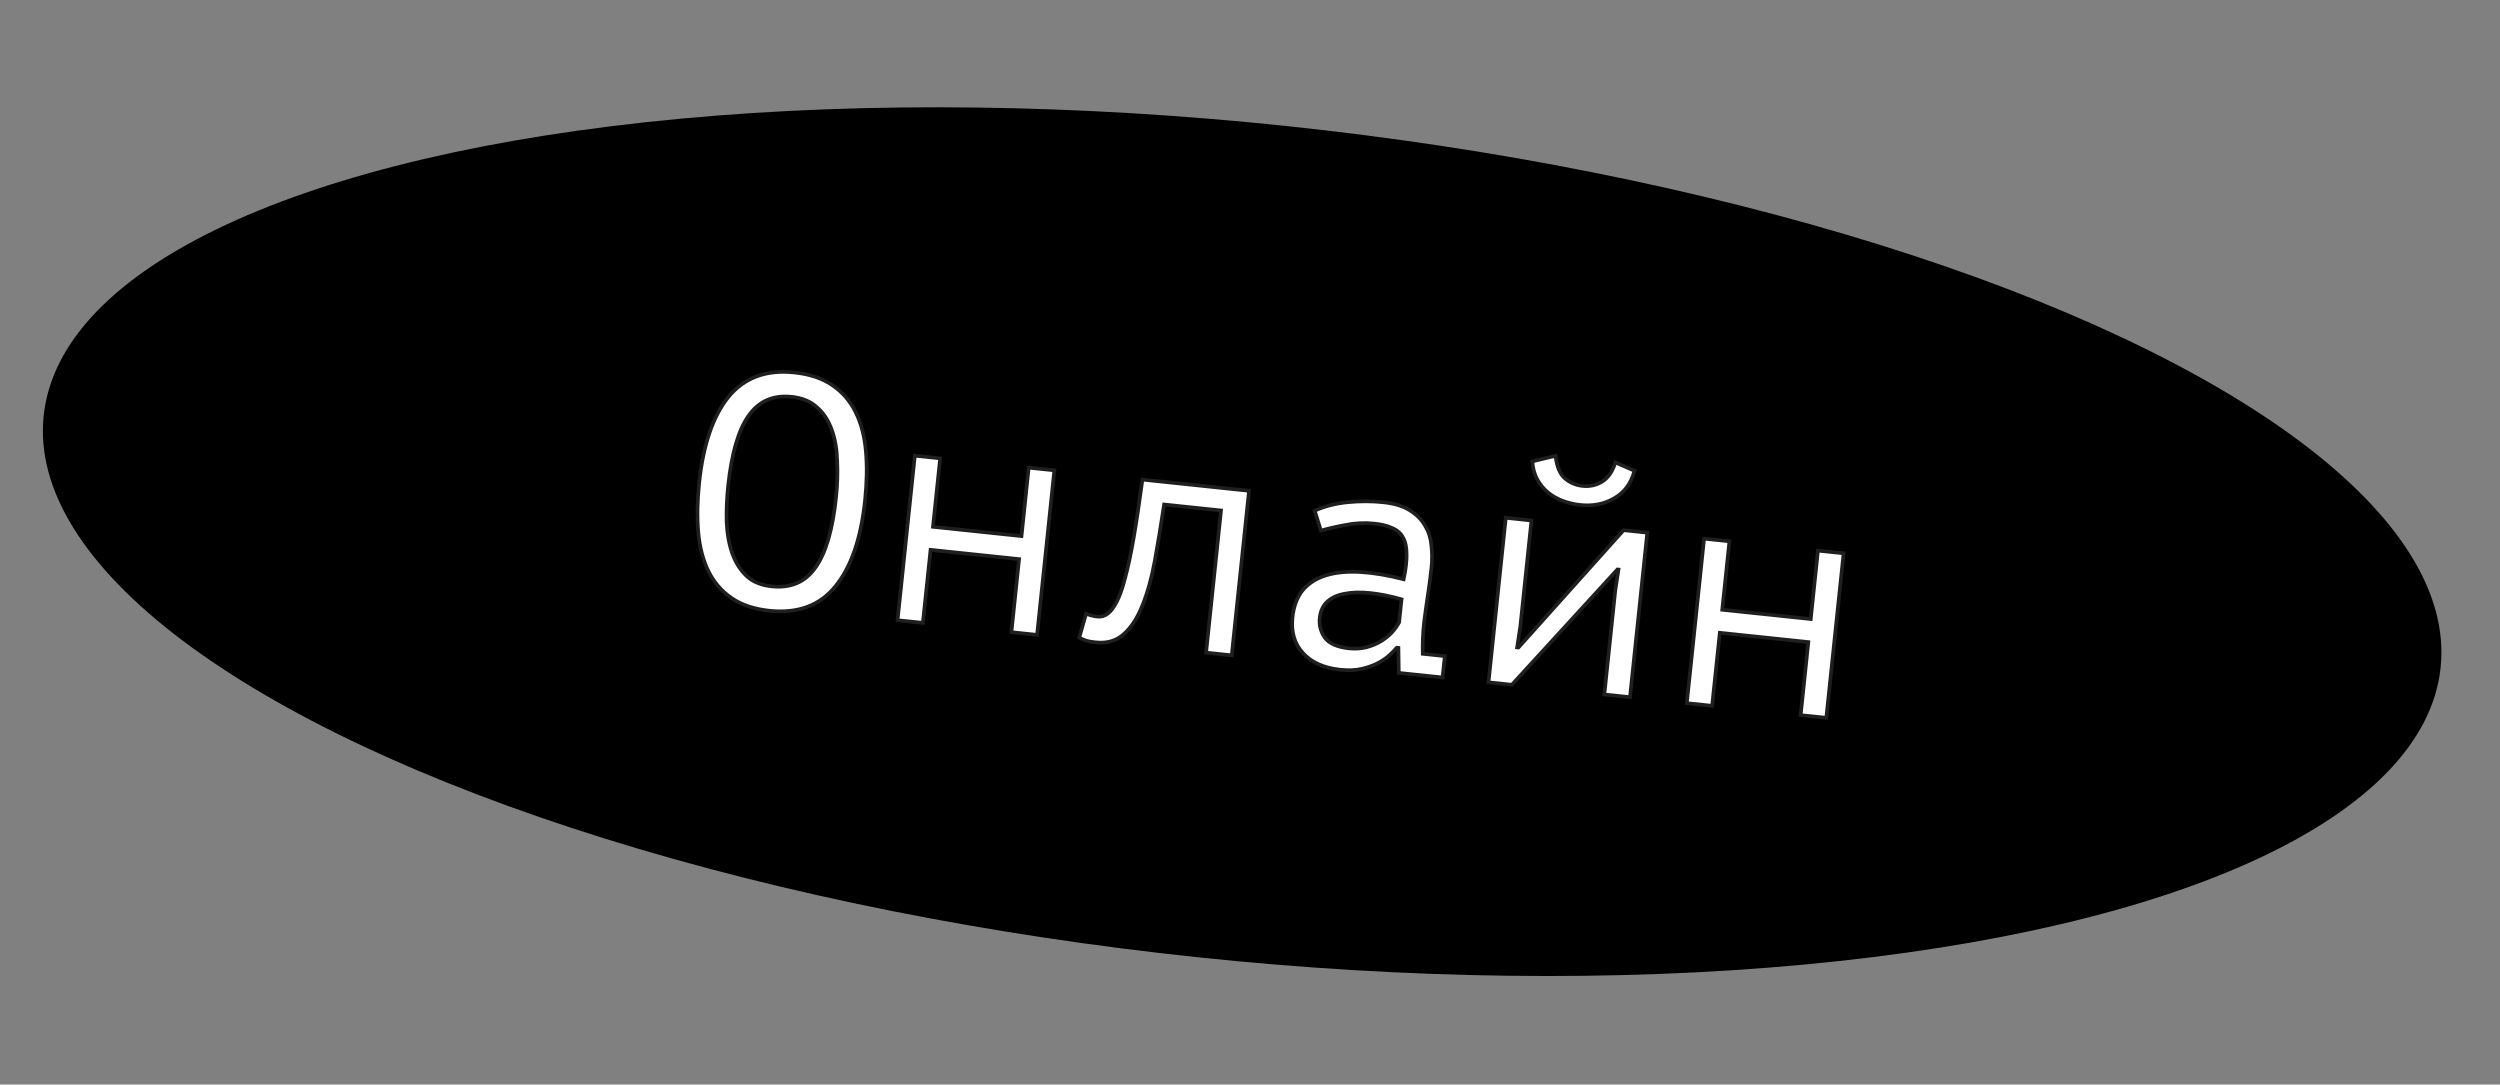
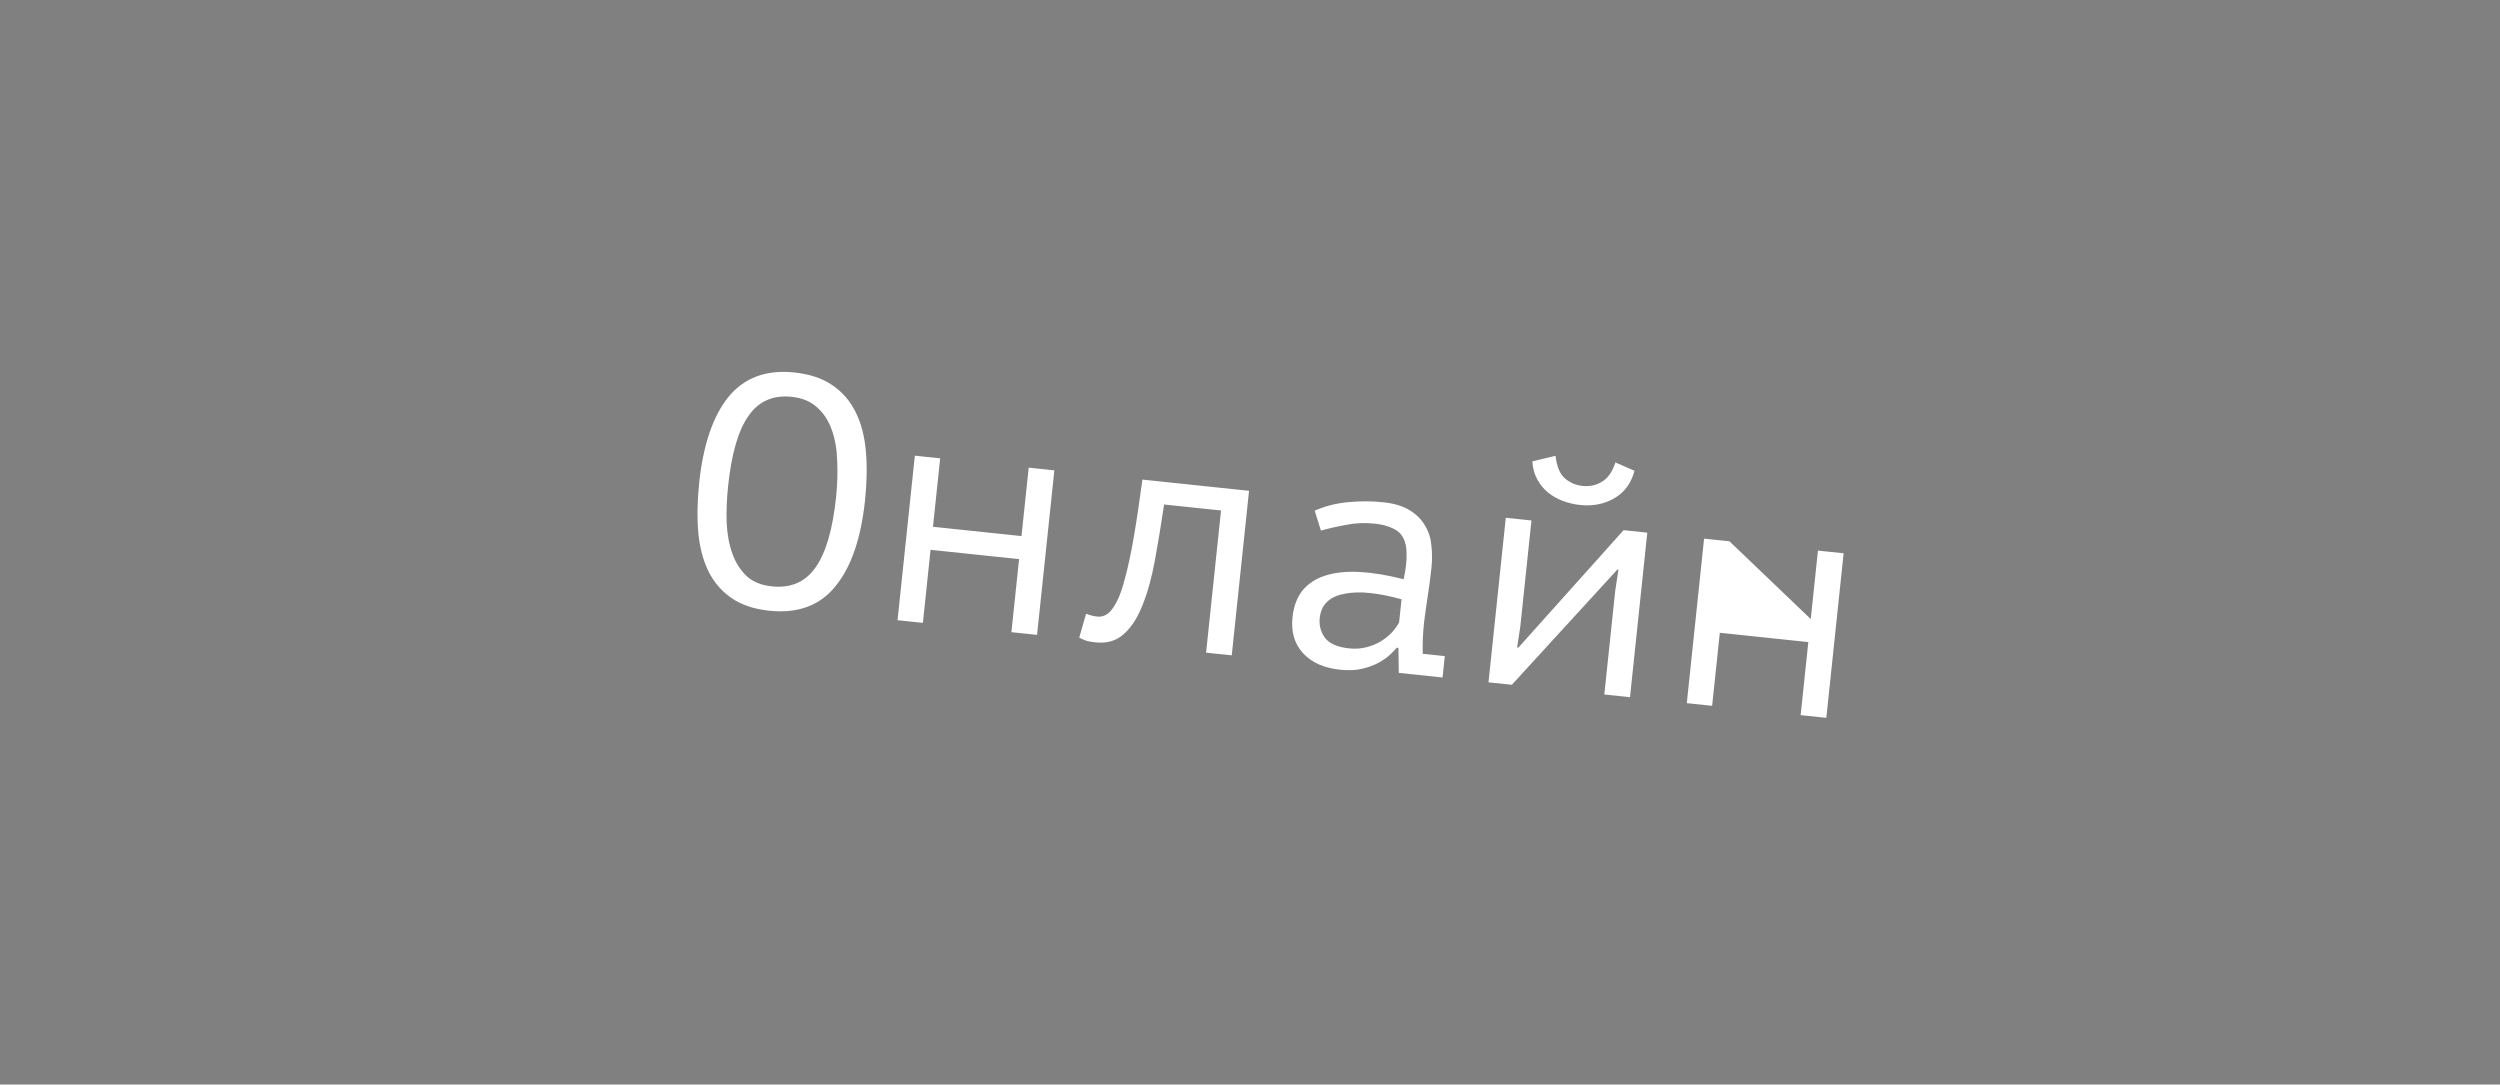
<svg xmlns="http://www.w3.org/2000/svg" width="136" height="59" viewBox="0 0 136 59" fill="none">
  <rect x="0" y="0" width="136" height="59" fill="#808080" stroke="none" />
-   <ellipse cx="67.573" cy="29.466" rx="65.556" ry="22.738" transform="rotate(6 67.573 29.466)" fill="black" />
-   <path d="M38.035 26.271C38.253 24.194 38.785 22.633 39.631 21.588C40.489 20.544 41.682 20.102 43.209 20.262C44.045 20.35 44.732 20.579 45.273 20.95C45.825 21.322 46.25 21.813 46.548 22.423C46.847 23.022 47.032 23.729 47.103 24.545C47.175 25.349 47.16 26.24 47.057 27.219C46.839 29.295 46.301 30.856 45.443 31.9C44.597 32.945 43.398 33.386 41.847 33.223C41.023 33.137 40.342 32.908 39.801 32.538C39.261 32.167 38.842 31.683 38.542 31.084C38.245 30.474 38.059 29.766 37.987 28.962C37.916 28.146 37.932 27.249 38.035 26.271ZM39.61 26.436C39.537 27.128 39.51 27.789 39.529 28.419C39.559 29.049 39.662 29.615 39.839 30.116C40.017 30.605 40.275 31.013 40.615 31.338C40.956 31.651 41.413 31.838 41.986 31.898C43.013 32.006 43.802 31.667 44.356 30.881C44.921 30.095 45.296 28.82 45.482 27.053C45.553 26.373 45.574 25.718 45.544 25.087C45.527 24.446 45.429 23.88 45.251 23.391C45.075 22.89 44.81 22.482 44.457 22.167C44.105 21.841 43.643 21.647 43.07 21.587C42.056 21.481 41.271 21.826 40.717 22.625C40.163 23.411 39.794 24.682 39.61 26.436ZM55.438 30.416L50.622 29.91L50.205 33.884L48.826 33.739L49.767 24.789L51.145 24.934L50.754 28.657L55.569 29.163L55.961 25.44L57.357 25.587L56.416 34.537L55.02 34.391L55.438 30.416ZM66.424 27.77L63.327 27.445C63.165 28.526 62.998 29.54 62.826 30.487C62.655 31.422 62.431 32.231 62.154 32.914C61.889 33.598 61.551 34.124 61.138 34.49C60.737 34.859 60.227 35.01 59.606 34.945C59.367 34.92 59.196 34.89 59.091 34.855C58.986 34.819 58.859 34.764 58.71 34.688L59.082 33.388C59.303 33.471 59.508 33.523 59.699 33.543C59.902 33.564 60.089 33.511 60.259 33.385C60.429 33.258 60.59 33.045 60.742 32.748C60.907 32.439 61.062 32.003 61.205 31.439C61.362 30.864 61.517 30.144 61.668 29.279C61.82 28.402 61.98 27.339 62.148 26.09L67.948 26.7L67.007 35.65L65.611 35.504L66.424 27.77ZM71.519 27.781C72.064 27.537 72.665 27.383 73.323 27.319C73.982 27.255 74.621 27.256 75.242 27.322C75.85 27.386 76.336 27.533 76.697 27.764C77.071 27.996 77.349 28.279 77.531 28.612C77.727 28.934 77.84 29.296 77.87 29.697C77.913 30.088 77.914 30.48 77.873 30.874C77.825 31.328 77.762 31.81 77.685 32.32C77.607 32.831 77.535 33.342 77.469 33.854C77.406 34.451 77.382 35.022 77.398 35.566L78.597 35.692L78.475 36.856L76.094 36.605L76.074 35.246L75.984 35.236C75.901 35.336 75.78 35.462 75.619 35.614C75.458 35.766 75.25 35.913 74.993 36.055C74.75 36.187 74.455 36.294 74.109 36.379C73.762 36.463 73.362 36.481 72.908 36.434C72.025 36.341 71.351 36.041 70.885 35.533C70.42 35.026 70.229 34.378 70.311 33.59C70.375 32.982 70.56 32.488 70.865 32.11C71.182 31.733 71.603 31.464 72.127 31.302C72.65 31.14 73.266 31.078 73.974 31.116C74.694 31.155 75.489 31.287 76.358 31.511C76.475 30.968 76.529 30.515 76.519 30.152C76.522 29.779 76.457 29.476 76.325 29.245C76.204 29.015 76.011 28.844 75.745 28.732C75.493 28.609 75.169 28.526 74.775 28.485C74.239 28.429 73.717 28.452 73.212 28.556C72.707 28.648 72.256 28.751 71.858 28.866L71.519 27.781ZM73.392 35.272C73.727 35.307 74.043 35.286 74.34 35.209C74.638 35.131 74.903 35.02 75.135 34.876C75.368 34.731 75.566 34.571 75.729 34.395C75.894 34.207 76.021 34.028 76.111 33.856L76.243 32.603C75.634 32.431 75.067 32.317 74.541 32.261C74.016 32.206 73.557 32.218 73.162 32.297C72.769 32.365 72.452 32.506 72.213 32.722C71.973 32.939 71.833 33.238 71.793 33.62C71.751 34.013 71.846 34.373 72.077 34.699C72.322 35.014 72.76 35.205 73.392 35.272ZM87.866 32.16L88.044 30.984L87.99 30.978L82.245 37.252L80.974 37.118L81.915 28.168L83.311 28.314L82.703 34.097L82.531 35.219L82.603 35.226L88.323 28.841L89.612 28.977L88.672 37.927L87.275 37.781L87.866 32.16ZM84.622 24.796C84.684 25.358 84.846 25.761 85.11 26.006C85.386 26.252 85.715 26.395 86.097 26.435C86.479 26.475 86.831 26.398 87.153 26.202C87.475 26.007 87.717 25.658 87.878 25.157L88.916 25.61C88.736 26.29 88.37 26.789 87.818 27.105C87.278 27.422 86.656 27.544 85.952 27.47C85.63 27.436 85.312 27.36 84.998 27.243C84.697 27.127 84.43 26.972 84.197 26.779C83.963 26.585 83.771 26.348 83.62 26.066C83.468 25.785 83.382 25.462 83.36 25.098L84.622 24.796ZM98.373 34.929L93.558 34.423L93.14 38.397L91.762 38.252L92.702 29.302L94.081 29.446L93.689 33.17L98.505 33.676L98.896 29.953L100.293 30.099L99.352 39.05L97.955 38.903L98.373 34.929Z" fill="white" />
-   <path d="M39.631 21.588L39.554 21.524L39.553 21.525L39.631 21.588ZM45.273 20.95L45.216 21.032L45.217 21.033L45.273 20.95ZM46.548 22.423L46.458 22.467L46.458 22.468L46.548 22.423ZM47.103 24.545L47.003 24.554L47.003 24.554L47.103 24.545ZM45.443 31.9L45.366 31.836L45.365 31.837L45.443 31.9ZM39.801 32.538L39.858 32.455L39.858 32.455L39.801 32.538ZM38.542 31.084L38.453 31.128L38.453 31.129L38.542 31.084ZM37.987 28.962L37.888 28.971L37.888 28.971L37.987 28.962ZM39.529 28.419L39.428 28.421L39.429 28.423L39.529 28.419ZM39.839 30.116L39.744 30.149L39.745 30.15L39.839 30.116ZM40.615 31.338L40.546 31.41L40.548 31.412L40.615 31.338ZM44.356 30.881L44.274 30.822L44.274 30.823L44.356 30.881ZM45.544 25.087L45.444 25.09L45.444 25.092L45.544 25.087ZM45.251 23.391L45.157 23.424L45.157 23.425L45.251 23.391ZM44.457 22.167L44.389 22.241L44.39 22.242L44.457 22.167ZM40.717 22.625L40.798 22.682L40.799 22.682L40.717 22.625ZM38.134 26.281C38.352 24.214 38.88 22.675 39.709 21.651L39.553 21.525C38.69 22.591 38.155 24.174 37.935 26.26L38.134 26.281ZM39.708 21.651C40.542 20.637 41.699 20.204 43.199 20.362L43.22 20.163C41.664 20 40.436 20.45 39.554 21.524L39.708 21.651ZM43.199 20.362C44.022 20.448 44.693 20.674 45.216 21.032L45.329 20.867C44.772 20.485 44.067 20.252 43.22 20.163L43.199 20.362ZM45.217 21.033C45.754 21.395 46.167 21.872 46.458 22.467L46.638 22.38C46.332 21.753 45.895 21.249 45.328 20.867L45.217 21.033ZM46.458 22.468C46.751 23.053 46.933 23.748 47.003 24.554L47.203 24.536C47.13 23.711 46.943 22.991 46.637 22.379L46.458 22.468ZM47.003 24.554C47.075 25.35 47.06 26.235 46.958 27.208L47.157 27.229C47.26 26.246 47.276 25.348 47.203 24.536L47.003 24.554ZM46.958 27.208C46.74 29.275 46.206 30.814 45.366 31.836L45.52 31.963C46.396 30.898 46.937 29.316 47.157 27.229L46.958 27.208ZM45.365 31.837C44.544 32.851 43.382 33.284 41.857 33.124L41.837 33.323C43.415 33.489 44.65 33.039 45.521 31.963L45.365 31.837ZM41.857 33.124C41.046 33.038 40.381 32.814 39.858 32.455L39.745 32.62C40.302 33.002 41.001 33.235 41.837 33.323L41.857 33.124ZM39.858 32.455C39.332 32.094 38.924 31.623 38.632 31.039L38.453 31.129C38.76 31.742 39.19 32.24 39.745 32.62L39.858 32.455ZM38.632 31.04C38.341 30.442 38.158 29.747 38.087 28.953L37.888 28.971C37.961 29.785 38.148 30.505 38.453 31.128L38.632 31.04ZM38.087 28.954C38.016 28.145 38.032 27.255 38.134 26.281L37.935 26.26C37.832 27.244 37.816 28.148 37.888 28.971L38.087 28.954ZM39.511 26.426C39.438 27.122 39.41 27.787 39.428 28.421L39.628 28.416C39.61 27.791 39.637 27.135 39.71 26.447L39.511 26.426ZM39.429 28.423C39.459 29.062 39.564 29.637 39.744 30.149L39.933 30.083C39.76 29.592 39.658 29.036 39.628 28.414L39.429 28.423ZM39.745 30.15C39.927 30.652 40.194 31.073 40.546 31.41L40.684 31.266C40.357 30.952 40.106 30.558 39.933 30.082L39.745 30.15ZM40.548 31.412C40.908 31.743 41.387 31.936 41.976 31.998L41.997 31.799C41.44 31.74 41.005 31.56 40.683 31.264L40.548 31.412ZM41.976 31.998C43.035 32.109 43.861 31.757 44.437 30.938L44.274 30.823C43.743 31.577 42.99 31.903 41.997 31.799L41.976 31.998ZM44.437 30.939C45.017 30.132 45.395 28.835 45.581 27.064L45.382 27.043C45.197 28.804 44.824 30.058 44.274 30.822L44.437 30.939ZM45.581 27.064C45.653 26.379 45.674 25.718 45.644 25.082L45.444 25.092C45.474 25.717 45.453 26.367 45.382 27.043L45.581 27.064ZM45.644 25.084C45.626 24.435 45.528 23.858 45.345 23.357L45.157 23.425C45.331 23.902 45.427 24.457 45.444 25.09L45.644 25.084ZM45.346 23.358C45.164 22.843 44.891 22.42 44.523 22.093L44.39 22.242C44.729 22.544 44.985 22.937 45.157 23.424L45.346 23.358ZM44.525 22.094C44.154 21.75 43.67 21.55 43.08 21.488L43.059 21.687C43.615 21.745 44.056 21.932 44.389 22.241L44.525 22.094ZM43.08 21.488C42.559 21.433 42.091 21.494 41.68 21.675C41.269 21.857 40.921 22.156 40.634 22.568L40.799 22.682C41.067 22.296 41.388 22.023 41.761 21.858C42.135 21.694 42.566 21.635 43.059 21.687L43.08 21.488ZM40.635 22.567C40.067 23.375 39.696 24.666 39.511 26.426L39.71 26.447C39.893 24.697 40.26 23.448 40.798 22.682L40.635 22.567ZM55.438 30.416L55.537 30.427L55.548 30.327L55.448 30.317L55.438 30.416ZM50.622 29.91L50.633 29.811L50.533 29.8L50.523 29.9L50.622 29.91ZM50.205 33.884L50.194 33.984L50.294 33.994L50.304 33.895L50.205 33.884ZM48.826 33.739L48.727 33.729L48.716 33.828L48.816 33.839L48.826 33.739ZM49.767 24.789L49.777 24.689L49.678 24.679L49.667 24.778L49.767 24.789ZM51.145 24.934L51.245 24.944L51.255 24.845L51.156 24.834L51.145 24.934ZM50.754 28.657L50.654 28.647L50.644 28.746L50.743 28.757L50.754 28.657ZM55.569 29.163L55.559 29.263L55.658 29.273L55.669 29.174L55.569 29.163ZM55.961 25.44L55.971 25.34L55.872 25.33L55.861 25.429L55.961 25.44ZM57.357 25.587L57.457 25.597L57.467 25.497L57.368 25.487L57.357 25.587ZM56.416 34.537L56.406 34.637L56.505 34.647L56.516 34.548L56.416 34.537ZM55.02 34.391L54.921 34.38L54.91 34.48L55.01 34.49L55.02 34.391ZM55.448 30.317L50.633 29.811L50.612 30.01L55.427 30.516L55.448 30.317ZM50.523 29.9L50.105 33.874L50.304 33.895L50.722 29.921L50.523 29.9ZM50.215 33.785L48.837 33.64L48.816 33.839L50.194 33.984L50.215 33.785ZM48.926 33.75L49.866 24.799L49.667 24.778L48.727 33.729L48.926 33.75ZM49.757 24.888L51.135 25.033L51.156 24.834L49.777 24.689L49.757 24.888ZM51.046 24.923L50.654 28.647L50.853 28.668L51.245 24.944L51.046 24.923ZM50.743 28.757L55.559 29.263L55.58 29.064L50.764 28.558L50.743 28.757ZM55.669 29.174L56.06 25.45L55.861 25.429L55.47 29.153L55.669 29.174ZM55.95 25.539L57.347 25.686L57.368 25.487L55.971 25.34L55.95 25.539ZM57.258 25.576L56.317 34.527L56.516 34.548L57.457 25.597L57.258 25.576ZM56.427 34.438L55.031 34.291L55.01 34.49L56.406 34.637L56.427 34.438ZM55.12 34.401L55.537 30.427L55.338 30.406L54.921 34.38L55.12 34.401ZM66.424 27.77L66.523 27.781L66.533 27.681L66.434 27.671L66.424 27.77ZM63.327 27.445L63.337 27.345L63.242 27.335L63.228 27.43L63.327 27.445ZM62.826 30.487L62.924 30.505L62.924 30.505L62.826 30.487ZM62.154 32.914L62.062 32.877L62.061 32.878L62.154 32.914ZM61.138 34.49L61.072 34.416L61.07 34.417L61.138 34.49ZM59.091 34.855L59.059 34.949L59.091 34.855ZM58.71 34.688L58.614 34.66L58.591 34.739L58.665 34.777L58.71 34.688ZM59.082 33.388L59.117 33.294L59.016 33.256L58.986 33.36L59.082 33.388ZM60.742 32.748L60.654 32.7L60.653 32.702L60.742 32.748ZM61.205 31.439L61.109 31.413L61.108 31.414L61.205 31.439ZM61.668 29.279L61.766 29.297L61.766 29.297L61.668 29.279ZM62.148 26.09L62.158 25.991L62.062 25.98L62.049 26.077L62.148 26.09ZM67.948 26.7L68.047 26.71L68.058 26.611L67.958 26.6L67.948 26.7ZM67.007 35.65L66.996 35.75L67.096 35.76L67.106 35.661L67.007 35.65ZM65.611 35.504L65.511 35.493L65.501 35.593L65.6 35.603L65.611 35.504ZM66.434 27.671L63.337 27.345L63.316 27.544L66.413 27.87L66.434 27.671ZM63.228 27.43C63.066 28.51 62.899 29.523 62.727 30.469L62.924 30.505C63.096 29.556 63.263 28.541 63.425 27.459L63.228 27.43ZM62.727 30.469C62.558 31.399 62.336 32.202 62.062 32.877L62.247 32.952C62.527 32.261 62.753 31.445 62.924 30.505L62.727 30.469ZM62.061 32.878C61.8 33.552 61.469 34.062 61.072 34.416L61.205 34.565C61.632 34.185 61.979 33.645 62.248 32.95L62.061 32.878ZM61.07 34.417C60.694 34.763 60.213 34.908 59.617 34.845L59.596 35.044C60.24 35.112 60.781 34.955 61.206 34.564L61.07 34.417ZM59.617 34.845C59.379 34.821 59.216 34.791 59.123 34.76L59.059 34.949C59.175 34.988 59.356 35.019 59.596 35.044L59.617 34.845ZM59.123 34.76C59.024 34.727 58.902 34.673 58.756 34.599L58.665 34.777C58.816 34.854 58.948 34.912 59.059 34.949L59.123 34.76ZM58.806 34.715L59.178 33.415L58.986 33.36L58.614 34.66L58.806 34.715ZM59.047 33.481C59.273 33.567 59.488 33.621 59.689 33.642L59.71 33.444C59.529 33.425 59.332 33.375 59.117 33.294L59.047 33.481ZM59.689 33.642C59.918 33.666 60.129 33.606 60.319 33.465L60.199 33.304C60.048 33.417 59.886 33.462 59.71 33.444L59.689 33.642ZM60.319 33.465C60.506 33.325 60.676 33.097 60.831 32.793L60.653 32.702C60.505 32.993 60.352 33.191 60.199 33.304L60.319 33.465ZM60.83 32.795C61.001 32.476 61.158 32.031 61.302 31.464L61.108 31.414C60.966 31.975 60.814 32.402 60.654 32.7L60.83 32.795ZM61.302 31.465C61.46 30.886 61.615 30.163 61.766 29.297L61.569 29.262C61.418 30.125 61.265 30.842 61.109 31.413L61.302 31.465ZM61.766 29.297C61.919 28.418 62.079 27.354 62.247 26.103L62.049 26.077C61.881 27.325 61.721 28.387 61.569 29.262L61.766 29.297ZM62.137 26.189L67.937 26.799L67.958 26.6L62.158 25.991L62.137 26.189ZM67.848 26.689L66.907 35.64L67.106 35.661L68.047 26.71L67.848 26.689ZM67.017 35.551L65.621 35.404L65.6 35.603L66.996 35.75L67.017 35.551ZM65.71 35.514L66.523 27.781L66.324 27.76L65.511 35.493L65.71 35.514ZM71.519 27.781L71.478 27.69L71.397 27.726L71.424 27.811L71.519 27.781ZM73.323 27.319L73.333 27.419L73.333 27.419L73.323 27.319ZM76.697 27.764L76.644 27.848L76.645 27.849L76.697 27.764ZM77.531 28.612L77.444 28.66L77.446 28.664L77.531 28.612ZM77.87 29.697L77.77 29.705L77.77 29.708L77.87 29.697ZM77.469 33.854L77.37 33.841L77.37 33.844L77.469 33.854ZM77.398 35.566L77.298 35.569L77.3 35.656L77.387 35.666L77.398 35.566ZM78.597 35.692L78.697 35.703L78.707 35.603L78.608 35.593L78.597 35.692ZM78.475 36.856L78.464 36.955L78.564 36.966L78.574 36.866L78.475 36.856ZM76.094 36.605L75.994 36.607L75.995 36.696L76.084 36.705L76.094 36.605ZM76.074 35.246L76.174 35.244L76.173 35.156L76.084 35.146L76.074 35.246ZM75.984 35.236L75.995 35.137L75.942 35.131L75.907 35.173L75.984 35.236ZM74.993 36.055L75.041 36.143L75.042 36.143L74.993 36.055ZM74.109 36.379L74.132 36.476L74.132 36.476L74.109 36.379ZM70.885 35.533L70.959 35.465L70.885 35.533ZM70.865 32.11L70.789 32.046L70.787 32.047L70.865 32.11ZM72.127 31.302L72.097 31.206L72.097 31.206L72.127 31.302ZM73.974 31.116L73.98 31.016L73.98 31.016L73.974 31.116ZM76.358 31.511L76.333 31.608L76.434 31.634L76.456 31.532L76.358 31.511ZM76.519 30.152L76.419 30.152L76.419 30.155L76.519 30.152ZM76.325 29.245L76.236 29.292L76.238 29.295L76.325 29.245ZM75.745 28.732L75.701 28.822L75.706 28.824L75.745 28.732ZM73.212 28.556L73.229 28.654L73.232 28.654L73.212 28.556ZM71.858 28.866L71.762 28.896L71.791 28.989L71.885 28.962L71.858 28.866ZM74.34 35.209L74.315 35.112L74.315 35.112L74.34 35.209ZM75.135 34.876L75.083 34.791L75.083 34.791L75.135 34.876ZM75.729 34.395L75.802 34.463L75.804 34.461L75.729 34.395ZM76.111 33.856L76.2 33.903L76.209 33.886L76.211 33.867L76.111 33.856ZM76.243 32.603L76.343 32.614L76.351 32.53L76.27 32.507L76.243 32.603ZM73.162 32.297L73.179 32.396L73.182 32.395L73.162 32.297ZM72.213 32.722L72.279 32.797L72.279 32.797L72.213 32.722ZM72.077 34.699L71.996 34.757L71.998 34.76L72.077 34.699ZM71.56 27.872C72.094 27.633 72.684 27.481 73.333 27.419L73.314 27.219C72.646 27.284 72.034 27.44 71.478 27.69L71.56 27.872ZM73.333 27.419C73.985 27.356 74.618 27.357 75.231 27.421L75.252 27.222C74.624 27.156 73.978 27.155 73.314 27.219L73.333 27.419ZM75.231 27.421C75.831 27.484 76.299 27.628 76.644 27.848L76.751 27.68C76.372 27.438 75.87 27.287 75.252 27.222L75.231 27.421ZM76.645 27.849C77.006 28.074 77.271 28.344 77.444 28.66L77.619 28.564C77.427 28.214 77.136 27.919 76.75 27.679L76.645 27.849ZM77.446 28.664C77.632 28.972 77.741 29.318 77.77 29.705L77.969 29.69C77.938 29.274 77.821 28.897 77.617 28.56L77.446 28.664ZM77.77 29.708C77.813 30.092 77.814 30.477 77.773 30.863L77.972 30.884C78.014 30.483 78.013 30.084 77.969 29.686L77.77 29.708ZM77.773 30.863C77.726 31.315 77.663 31.796 77.586 32.305L77.783 32.335C77.861 31.823 77.924 31.34 77.972 30.884L77.773 30.863ZM77.586 32.305C77.508 32.817 77.436 33.329 77.37 33.841L77.568 33.867C77.634 33.356 77.706 32.845 77.783 32.335L77.586 32.305ZM77.37 33.844C77.306 34.444 77.282 35.019 77.298 35.569L77.498 35.563C77.483 35.023 77.506 34.457 77.569 33.865L77.37 33.844ZM77.387 35.666L78.587 35.791L78.608 35.593L77.408 35.467L77.387 35.666ZM78.498 35.682L78.375 36.845L78.574 36.866L78.697 35.703L78.498 35.682ZM78.485 36.756L76.104 36.506L76.084 36.705L78.464 36.955L78.485 36.756ZM76.194 36.604L76.174 35.244L75.974 35.247L75.994 36.607L76.194 36.604ZM76.084 35.146L75.995 35.137L75.974 35.336L76.064 35.345L76.084 35.146ZM75.907 35.173C75.828 35.268 75.71 35.391 75.55 35.542L75.688 35.687C75.85 35.534 75.975 35.405 76.061 35.3L75.907 35.173ZM75.55 35.542C75.397 35.686 75.196 35.829 74.945 35.968L75.042 36.143C75.303 35.998 75.519 35.846 75.688 35.687L75.55 35.542ZM74.946 35.967C74.712 36.094 74.426 36.199 74.085 36.282L74.132 36.476C74.485 36.39 74.788 36.28 75.041 36.143L74.946 35.967ZM74.085 36.282C73.752 36.362 73.364 36.381 72.919 36.334L72.898 36.533C73.36 36.581 73.772 36.563 74.132 36.476L74.085 36.282ZM72.919 36.334C72.053 36.243 71.404 35.95 70.959 35.465L70.812 35.601C71.298 36.131 71.998 36.438 72.898 36.533L72.919 36.334ZM70.959 35.465C70.516 34.983 70.331 34.365 70.411 33.601L70.212 33.58C70.127 34.392 70.324 35.069 70.812 35.601L70.959 35.465ZM70.411 33.601C70.473 33.007 70.653 32.533 70.943 32.173L70.787 32.047C70.467 32.444 70.277 32.957 70.212 33.58L70.411 33.601ZM70.942 32.175C71.245 31.814 71.648 31.554 72.156 31.397L72.097 31.206C71.557 31.373 71.12 31.653 70.789 32.046L70.942 32.175ZM72.156 31.397C72.666 31.239 73.269 31.178 73.969 31.216L73.98 31.016C73.263 30.977 72.635 31.04 72.097 31.206L72.156 31.397ZM73.969 31.216C74.68 31.255 75.469 31.385 76.333 31.608L76.383 31.414C75.509 31.189 74.707 31.056 73.98 31.016L73.969 31.216ZM76.456 31.532C76.574 30.985 76.629 30.524 76.619 30.15L76.419 30.155C76.429 30.507 76.377 30.951 76.26 31.49L76.456 31.532ZM76.619 30.153C76.622 29.769 76.555 29.447 76.411 29.195L76.238 29.295C76.359 29.506 76.422 29.789 76.419 30.152L76.619 30.153ZM76.413 29.199C76.281 28.946 76.069 28.76 75.784 28.64L75.706 28.824C75.953 28.928 76.127 29.085 76.236 29.292L76.413 29.199ZM75.789 28.642C75.522 28.512 75.187 28.428 74.786 28.386L74.765 28.585C75.152 28.625 75.463 28.705 75.701 28.822L75.789 28.642ZM74.786 28.386C74.239 28.328 73.707 28.352 73.191 28.458L73.232 28.654C73.727 28.552 74.238 28.529 74.765 28.585L74.786 28.386ZM73.194 28.458C72.687 28.55 72.232 28.654 71.83 28.77L71.885 28.962C72.28 28.848 72.728 28.746 73.229 28.654L73.194 28.458ZM71.953 28.837L71.615 27.751L71.424 27.811L71.762 28.896L71.953 28.837ZM73.382 35.371C73.727 35.407 74.055 35.386 74.365 35.305L74.315 35.112C74.03 35.186 73.726 35.206 73.403 35.172L73.382 35.371ZM74.365 35.305C74.672 35.226 74.946 35.111 75.188 34.961L75.083 34.791C74.86 34.929 74.604 35.037 74.315 35.112L74.365 35.305ZM75.188 34.961C75.427 34.812 75.632 34.647 75.802 34.463L75.656 34.327C75.499 34.496 75.308 34.65 75.083 34.791L75.188 34.961ZM75.804 34.461C75.972 34.269 76.105 34.083 76.2 33.903L76.023 33.81C75.937 33.972 75.814 34.146 75.654 34.329L75.804 34.461ZM76.211 33.867L76.343 32.614L76.144 32.593L76.012 33.846L76.211 33.867ZM76.27 32.507C75.657 32.333 75.084 32.218 74.552 32.162L74.531 32.361C75.049 32.415 75.611 32.528 76.216 32.699L76.27 32.507ZM74.552 32.162C74.02 32.106 73.549 32.118 73.142 32.199L73.182 32.395C73.564 32.319 74.013 32.306 74.531 32.361L74.552 32.162ZM73.145 32.199C72.738 32.269 72.403 32.417 72.146 32.648L72.279 32.797C72.502 32.596 72.8 32.461 73.179 32.396L73.145 32.199ZM72.146 32.648C71.884 32.884 71.735 33.207 71.693 33.609L71.892 33.63C71.93 33.268 72.061 32.993 72.279 32.797L72.146 32.648ZM71.693 33.609C71.649 34.027 71.751 34.411 71.996 34.757L72.159 34.641C71.942 34.335 71.853 33.999 71.892 33.63L71.693 33.609ZM71.998 34.76C72.267 35.107 72.738 35.303 73.382 35.371L73.403 35.172C72.782 35.107 72.376 34.922 72.156 34.638L71.998 34.76ZM87.866 32.16L87.767 32.145L87.767 32.149L87.866 32.16ZM88.044 30.984L88.143 30.999L88.159 30.895L88.054 30.884L88.044 30.984ZM87.99 30.978L88.001 30.879L87.951 30.873L87.916 30.911L87.99 30.978ZM82.245 37.252L82.235 37.351L82.285 37.357L82.319 37.319L82.245 37.252ZM80.974 37.118L80.875 37.108L80.864 37.207L80.964 37.218L80.974 37.118ZM81.915 28.168L81.925 28.068L81.826 28.058L81.815 28.157L81.915 28.168ZM83.311 28.314L83.41 28.325L83.421 28.225L83.322 28.215L83.311 28.314ZM82.703 34.097L82.802 34.112L82.803 34.107L82.703 34.097ZM82.531 35.219L82.432 35.203L82.416 35.307L82.521 35.318L82.531 35.219ZM82.603 35.226L82.592 35.326L82.643 35.331L82.677 35.293L82.603 35.226ZM88.323 28.841L88.334 28.742L88.283 28.736L88.249 28.774L88.323 28.841ZM89.612 28.977L89.712 28.987L89.722 28.888L89.623 28.877L89.612 28.977ZM88.672 37.927L88.661 38.027L88.761 38.037L88.771 37.938L88.672 37.927ZM87.275 37.781L87.176 37.77L87.165 37.87L87.265 37.88L87.275 37.781ZM84.622 24.796L84.721 24.785L84.709 24.673L84.599 24.699L84.622 24.796ZM85.11 26.006L85.042 26.079L85.044 26.08L85.11 26.006ZM87.153 26.202L87.101 26.117L87.101 26.117L87.153 26.202ZM87.878 25.157L87.918 25.065L87.817 25.021L87.783 25.126L87.878 25.157ZM88.916 25.61L89.013 25.635L89.035 25.552L88.957 25.518L88.916 25.61ZM87.818 27.105L87.769 27.018L87.767 27.019L87.818 27.105ZM84.998 27.243L84.962 27.336L84.963 27.337L84.998 27.243ZM83.62 26.066L83.708 26.019L83.708 26.019L83.62 26.066ZM83.36 25.098L83.336 25.001L83.255 25.02L83.26 25.104L83.36 25.098ZM87.965 32.175L88.143 30.999L87.945 30.969L87.767 32.145L87.965 32.175ZM88.054 30.884L88.001 30.879L87.98 31.078L88.034 31.083L88.054 30.884ZM87.916 30.911L82.171 37.184L82.319 37.319L88.064 31.046L87.916 30.911ZM82.255 37.153L80.984 37.019L80.964 37.218L82.235 37.351L82.255 37.153ZM81.073 37.129L82.014 28.178L81.815 28.157L80.875 37.108L81.073 37.129ZM81.904 28.267L83.301 28.414L83.322 28.215L81.925 28.068L81.904 28.267ZM83.212 28.304L82.604 34.086L82.803 34.107L83.41 28.325L83.212 28.304ZM82.605 34.081L82.432 35.203L82.63 35.234L82.802 34.112L82.605 34.081ZM82.521 35.318L82.592 35.326L82.613 35.127L82.542 35.119L82.521 35.318ZM82.677 35.293L88.398 28.908L88.249 28.774L82.528 35.16L82.677 35.293ZM88.313 28.941L89.602 29.076L89.623 28.877L88.334 28.742L88.313 28.941ZM89.513 28.966L88.572 37.917L88.771 37.938L89.712 28.987L89.513 28.966ZM88.682 37.828L87.286 37.681L87.265 37.88L88.661 38.027L88.682 37.828ZM87.375 37.791L87.966 32.17L87.767 32.149L87.176 37.77L87.375 37.791ZM84.523 24.807C84.585 25.38 84.753 25.811 85.042 26.079L85.178 25.933C84.94 25.711 84.782 25.336 84.721 24.785L84.523 24.807ZM85.044 26.08C85.336 26.341 85.684 26.492 86.086 26.535L86.107 26.336C85.745 26.298 85.436 26.163 85.177 25.931L85.044 26.08ZM86.086 26.535C86.49 26.577 86.864 26.495 87.205 26.288L87.101 26.117C86.798 26.301 86.468 26.374 86.107 26.336L86.086 26.535ZM87.205 26.288C87.554 26.076 87.808 25.703 87.973 25.187L87.783 25.126C87.626 25.614 87.396 25.938 87.101 26.117L87.205 26.288ZM87.838 25.248L88.876 25.701L88.957 25.518L87.918 25.065L87.838 25.248ZM88.82 25.584C88.646 26.242 88.295 26.717 87.769 27.018L87.868 27.192C88.446 26.861 88.827 26.339 89.013 25.635L88.82 25.584ZM87.767 27.019C87.248 27.324 86.648 27.442 85.962 27.37L85.941 27.569C86.664 27.645 87.308 27.521 87.869 27.191L87.767 27.019ZM85.962 27.37C85.649 27.337 85.339 27.264 85.033 27.149L84.963 27.337C85.284 27.457 85.61 27.535 85.941 27.569L85.962 27.37ZM85.034 27.15C84.742 27.037 84.484 26.888 84.26 26.702L84.133 26.855C84.375 27.056 84.651 27.216 84.962 27.336L85.034 27.15ZM84.26 26.702C84.038 26.517 83.853 26.29 83.708 26.019L83.532 26.114C83.689 26.406 83.889 26.653 84.133 26.855L84.26 26.702ZM83.708 26.019C83.564 25.752 83.481 25.444 83.459 25.092L83.26 25.104C83.282 25.481 83.373 25.818 83.532 26.114L83.708 26.019ZM83.383 25.195L84.645 24.893L84.599 24.699L83.336 25.001L83.383 25.195ZM98.373 34.929L98.473 34.94L98.483 34.84L98.384 34.83L98.373 34.929ZM93.558 34.423L93.568 34.324L93.469 34.313L93.458 34.413L93.558 34.423ZM93.14 38.397L93.129 38.496L93.229 38.507L93.239 38.407L93.14 38.397ZM91.762 38.252L91.662 38.242L91.652 38.341L91.751 38.352L91.762 38.252ZM92.702 29.302L92.713 29.202L92.613 29.192L92.603 29.291L92.702 29.302ZM94.081 29.446L94.18 29.457L94.191 29.357L94.091 29.347L94.081 29.446ZM93.689 33.17L93.59 33.159L93.579 33.259L93.679 33.269L93.689 33.17ZM98.505 33.676L98.494 33.775L98.594 33.786L98.604 33.686L98.505 33.676ZM98.896 29.953L98.907 29.853L98.807 29.843L98.797 29.942L98.896 29.953ZM100.293 30.099L100.392 30.11L100.402 30.01L100.303 30L100.293 30.099ZM99.352 39.05L99.341 39.149L99.441 39.16L99.451 39.06L99.352 39.05ZM97.955 38.903L97.856 38.893L97.846 38.992L97.945 39.003L97.955 38.903ZM98.384 34.83L93.568 34.324L93.547 34.522L98.363 35.029L98.384 34.83ZM93.458 34.413L93.04 38.387L93.239 38.407L93.657 34.433L93.458 34.413ZM93.15 38.298L91.772 38.153L91.751 38.352L93.129 38.496L93.15 38.298ZM91.861 38.263L92.802 29.312L92.603 29.291L91.662 38.242L91.861 38.263ZM92.692 29.401L94.07 29.546L94.091 29.347L92.713 29.202L92.692 29.401ZM93.981 29.436L93.59 33.159L93.789 33.18L94.18 29.457L93.981 29.436ZM93.679 33.269L98.494 33.775L98.515 33.577L93.7 33.07L93.679 33.269ZM98.604 33.686L98.996 29.963L98.797 29.942L98.405 33.666L98.604 33.686ZM98.886 30.052L100.282 30.199L100.303 30L98.907 29.853L98.886 30.052ZM100.193 30.089L99.252 39.039L99.451 39.06L100.392 30.11L100.193 30.089ZM99.362 38.95L97.966 38.804L97.945 39.003L99.341 39.149L99.362 38.95ZM98.055 38.914L98.473 34.94L98.274 34.919L97.856 38.893L98.055 38.914Z" fill="#1F1F1F" />
+   <path d="M38.035 26.271C38.253 24.194 38.785 22.633 39.631 21.588C40.489 20.544 41.682 20.102 43.209 20.262C44.045 20.35 44.732 20.579 45.273 20.95C45.825 21.322 46.25 21.813 46.548 22.423C46.847 23.022 47.032 23.729 47.103 24.545C47.175 25.349 47.16 26.24 47.057 27.219C46.839 29.295 46.301 30.856 45.443 31.9C44.597 32.945 43.398 33.386 41.847 33.223C41.023 33.137 40.342 32.908 39.801 32.538C39.261 32.167 38.842 31.683 38.542 31.084C38.245 30.474 38.059 29.766 37.987 28.962C37.916 28.146 37.932 27.249 38.035 26.271ZM39.61 26.436C39.537 27.128 39.51 27.789 39.529 28.419C39.559 29.049 39.662 29.615 39.839 30.116C40.017 30.605 40.275 31.013 40.615 31.338C40.956 31.651 41.413 31.838 41.986 31.898C43.013 32.006 43.802 31.667 44.356 30.881C44.921 30.095 45.296 28.82 45.482 27.053C45.553 26.373 45.574 25.718 45.544 25.087C45.527 24.446 45.429 23.88 45.251 23.391C45.075 22.89 44.81 22.482 44.457 22.167C44.105 21.841 43.643 21.647 43.07 21.587C42.056 21.481 41.271 21.826 40.717 22.625C40.163 23.411 39.794 24.682 39.61 26.436ZM55.438 30.416L50.622 29.91L50.205 33.884L48.826 33.739L49.767 24.789L51.145 24.934L50.754 28.657L55.569 29.163L55.961 25.44L57.357 25.587L56.416 34.537L55.02 34.391L55.438 30.416ZM66.424 27.77L63.327 27.445C63.165 28.526 62.998 29.54 62.826 30.487C62.655 31.422 62.431 32.231 62.154 32.914C61.889 33.598 61.551 34.124 61.138 34.49C60.737 34.859 60.227 35.01 59.606 34.945C59.367 34.92 59.196 34.89 59.091 34.855C58.986 34.819 58.859 34.764 58.71 34.688L59.082 33.388C59.303 33.471 59.508 33.523 59.699 33.543C59.902 33.564 60.089 33.511 60.259 33.385C60.429 33.258 60.59 33.045 60.742 32.748C60.907 32.439 61.062 32.003 61.205 31.439C61.362 30.864 61.517 30.144 61.668 29.279C61.82 28.402 61.98 27.339 62.148 26.09L67.948 26.7L67.007 35.65L65.611 35.504L66.424 27.77ZM71.519 27.781C72.064 27.537 72.665 27.383 73.323 27.319C73.982 27.255 74.621 27.256 75.242 27.322C75.85 27.386 76.336 27.533 76.697 27.764C77.071 27.996 77.349 28.279 77.531 28.612C77.727 28.934 77.84 29.296 77.87 29.697C77.913 30.088 77.914 30.48 77.873 30.874C77.825 31.328 77.762 31.81 77.685 32.32C77.607 32.831 77.535 33.342 77.469 33.854C77.406 34.451 77.382 35.022 77.398 35.566L78.597 35.692L78.475 36.856L76.094 36.605L76.074 35.246L75.984 35.236C75.901 35.336 75.78 35.462 75.619 35.614C75.458 35.766 75.25 35.913 74.993 36.055C74.75 36.187 74.455 36.294 74.109 36.379C73.762 36.463 73.362 36.481 72.908 36.434C72.025 36.341 71.351 36.041 70.885 35.533C70.42 35.026 70.229 34.378 70.311 33.59C70.375 32.982 70.56 32.488 70.865 32.11C71.182 31.733 71.603 31.464 72.127 31.302C72.65 31.14 73.266 31.078 73.974 31.116C74.694 31.155 75.489 31.287 76.358 31.511C76.475 30.968 76.529 30.515 76.519 30.152C76.522 29.779 76.457 29.476 76.325 29.245C76.204 29.015 76.011 28.844 75.745 28.732C75.493 28.609 75.169 28.526 74.775 28.485C74.239 28.429 73.717 28.452 73.212 28.556C72.707 28.648 72.256 28.751 71.858 28.866L71.519 27.781ZM73.392 35.272C73.727 35.307 74.043 35.286 74.34 35.209C74.638 35.131 74.903 35.02 75.135 34.876C75.368 34.731 75.566 34.571 75.729 34.395C75.894 34.207 76.021 34.028 76.111 33.856L76.243 32.603C75.634 32.431 75.067 32.317 74.541 32.261C74.016 32.206 73.557 32.218 73.162 32.297C72.769 32.365 72.452 32.506 72.213 32.722C71.973 32.939 71.833 33.238 71.793 33.62C71.751 34.013 71.846 34.373 72.077 34.699C72.322 35.014 72.76 35.205 73.392 35.272ZM87.866 32.16L88.044 30.984L87.99 30.978L82.245 37.252L80.974 37.118L81.915 28.168L83.311 28.314L82.703 34.097L82.531 35.219L82.603 35.226L88.323 28.841L89.612 28.977L88.672 37.927L87.275 37.781L87.866 32.16ZM84.622 24.796C84.684 25.358 84.846 25.761 85.11 26.006C85.386 26.252 85.715 26.395 86.097 26.435C86.479 26.475 86.831 26.398 87.153 26.202C87.475 26.007 87.717 25.658 87.878 25.157L88.916 25.61C88.736 26.29 88.37 26.789 87.818 27.105C87.278 27.422 86.656 27.544 85.952 27.47C85.63 27.436 85.312 27.36 84.998 27.243C84.697 27.127 84.43 26.972 84.197 26.779C83.963 26.585 83.771 26.348 83.62 26.066C83.468 25.785 83.382 25.462 83.36 25.098L84.622 24.796ZM98.373 34.929L93.558 34.423L93.14 38.397L91.762 38.252L92.702 29.302L94.081 29.446L98.505 33.676L98.896 29.953L100.293 30.099L99.352 39.05L97.955 38.903L98.373 34.929Z" fill="white" />
</svg>